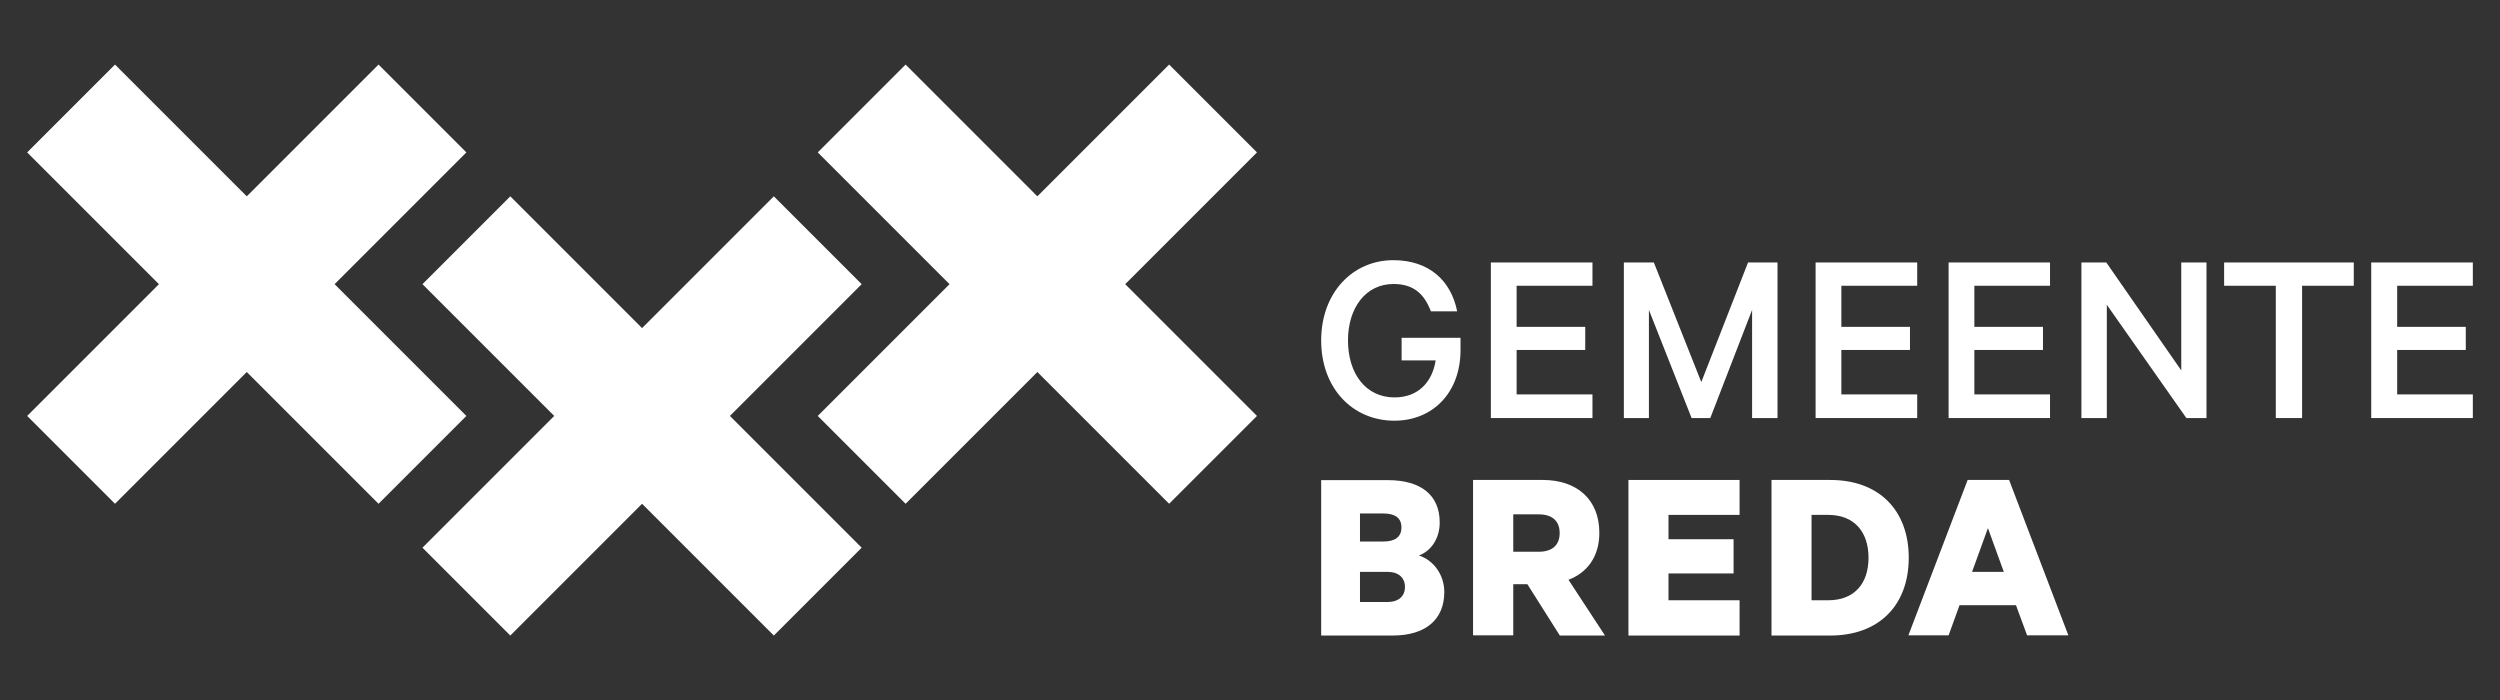
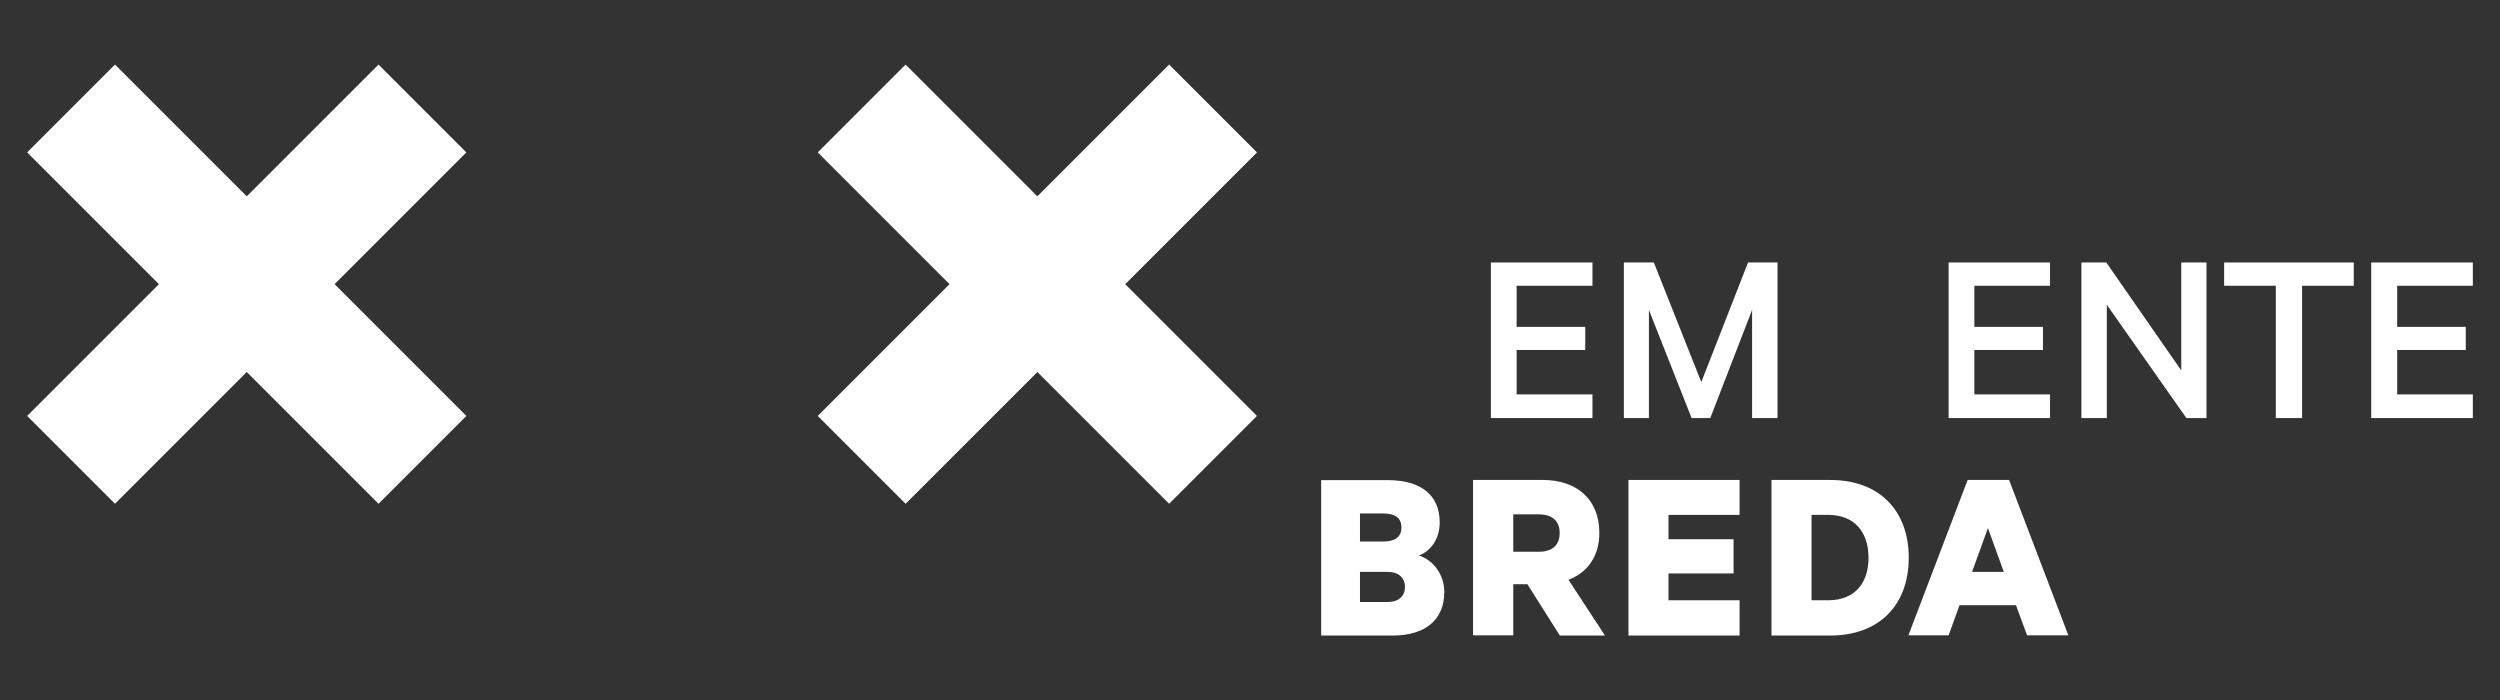
<svg xmlns="http://www.w3.org/2000/svg" id="a" viewBox="0 0 141.73 39.69">
  <rect x="0" y="0" width="141.73" height="39.69" fill="#333333" stroke="none" />
-   <path d="M79.46,20.43v-1.28h3.34v.69c0,2.44-1.59,4.01-3.75,4.01-2.37,0-4.15-1.84-4.15-4.55s1.79-4.55,4.09-4.55c2.02,0,3.27,1.15,3.62,2.9h-1.49c-.36-.95-.95-1.55-2.12-1.55-1.56,0-2.58,1.33-2.58,3.2s1,3.23,2.64,3.23c1.33,0,2.14-.86,2.33-2.1h-1.92Z" fill="#fff" />
  <polygon points="90.28 14.88 90.28 16.2 85.98 16.2 85.98 18.53 89.87 18.53 89.87 19.84 85.98 19.84 85.98 22.36 90.28 22.36 90.28 23.7 84.52 23.7 84.52 14.88 90.28 14.88" fill="#fff" />
  <polygon points="95.9 23.7 93.48 17.57 93.48 23.7 92.06 23.7 92.06 14.88 93.76 14.88 96.45 21.66 99.1 14.88 100.77 14.88 100.77 23.7 99.33 23.7 99.33 17.57 96.96 23.7 95.9 23.7" fill="#fff" />
-   <polygon points="108.69 14.88 108.69 16.2 104.39 16.2 104.39 18.53 108.28 18.53 108.28 19.84 104.39 19.84 104.39 22.36 108.69 22.36 108.69 23.7 102.93 23.7 102.93 14.88 108.69 14.88" fill="#fff" />
  <polygon points="116.22 14.88 116.22 16.2 111.93 16.2 111.93 18.53 115.82 18.53 115.82 19.84 111.93 19.84 111.93 22.36 116.22 22.36 116.22 23.7 110.47 23.7 110.47 14.88 116.22 14.88" fill="#fff" />
  <polygon points="125.09 23.7 123.95 23.7 119.44 17.28 119.44 23.7 118 23.7 118 14.88 119.41 14.88 123.66 21 123.66 14.88 125.09 14.88 125.09 23.7" fill="#fff" />
  <polygon points="126.09 14.88 133.44 14.88 133.44 16.2 130.51 16.2 130.51 23.7 129.02 23.7 129.02 16.2 126.09 16.2 126.09 14.88" fill="#fff" />
  <polygon points="140.19 14.88 140.19 16.2 135.9 16.2 135.9 18.53 139.79 18.53 139.79 19.84 135.9 19.84 135.9 22.36 140.19 22.36 140.19 23.7 134.43 23.7 134.43 14.88 140.19 14.88" fill="#fff" />
  <path d="M81.88,33.56c0,1.59-1.09,2.47-2.93,2.47h-4.05v-8.81h3.78c1.84,0,2.94.82,2.94,2.4,0,.95-.53,1.64-1.18,1.87.83.27,1.44,1.09,1.44,2.08M78.42,30.7c.67,0,1.03-.26,1.03-.8s-.36-.79-1.03-.79h-1.32v1.59h1.32ZM77.1,34.13h1.55c.65,0,1-.34,1-.85,0-.53-.36-.86-1-.86h-1.55v1.71Z" fill="#fff" />
  <path d="M85.79,33.11v2.91h-2.28v-8.81h3.96c1.9,0,3.2,1.08,3.2,3,0,1.33-.67,2.25-1.75,2.66l2.07,3.16h-2.56l-1.84-2.91h-.8ZM85.79,31.28h1.44c.82,0,1.19-.42,1.19-1.06s-.37-1.06-1.19-1.06h-1.44v2.12Z" fill="#fff" />
  <polygon points="98.62 27.21 98.62 29.19 94.59 29.19 94.59 30.57 98.28 30.57 98.28 32.51 94.59 32.51 94.59 34.03 98.62 34.03 98.62 36.03 92.32 36.03 92.32 27.21 98.62 27.21" fill="#fff" />
  <path d="M100.43,27.21h3.33c2.77,0,4.45,1.72,4.45,4.41s-1.68,4.41-4.45,4.41h-3.33v-8.81ZM103.65,34.03c1.46,0,2.28-.93,2.28-2.41s-.82-2.43-2.28-2.43h-.95v4.84h.95Z" fill="#fff" />
  <path d="M113.9,27.21l3.36,8.81h-2.34l-.63-1.71h-3.2l-.62,1.71h-2.28l3.36-8.81h2.35ZM111.79,32.42h1.81l-.9-2.48-.9,2.48Z" fill="#fff" />
  <polygon points="71.26 8.64 66.28 3.66 58.81 11.13 51.34 3.66 46.36 8.64 53.83 16.11 46.36 23.58 51.34 28.56 58.81 21.09 66.28 28.56 71.26 23.58 63.79 16.11 71.26 8.64" fill="#fff" />
  <polygon points="26.44 8.64 21.46 3.66 13.99 11.13 6.52 3.66 1.54 8.64 9.01 16.11 1.54 23.58 6.52 28.56 13.99 21.09 21.46 28.56 26.44 23.58 18.97 16.11 26.44 8.64" fill="#fff" />
-   <polygon points="48.85 16.11 43.87 11.13 36.4 18.6 28.93 11.13 23.95 16.11 31.42 23.58 23.95 31.05 28.93 36.03 36.4 28.56 43.87 36.03 48.85 31.05 41.38 23.58 48.85 16.11" fill="#fff" />
</svg>